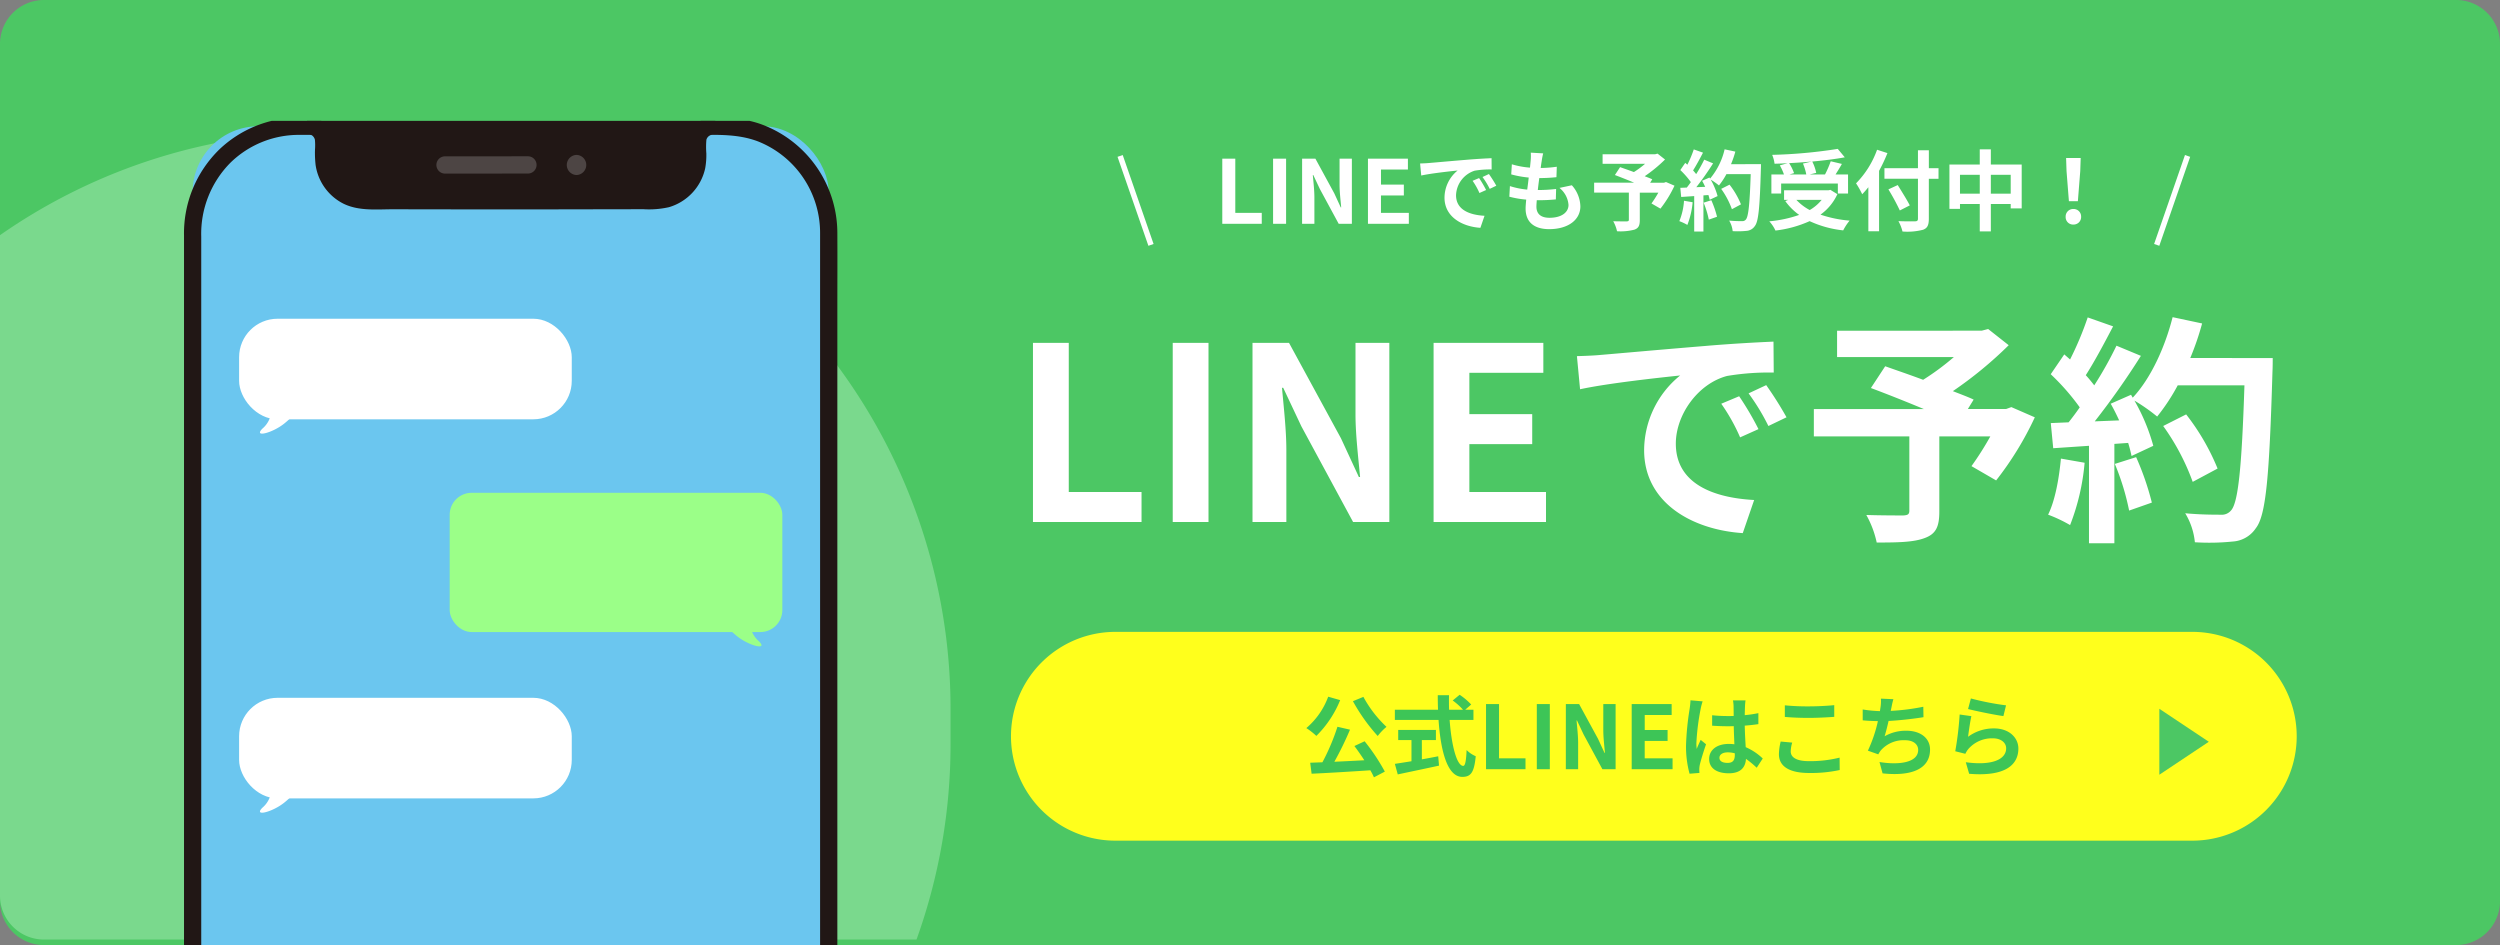
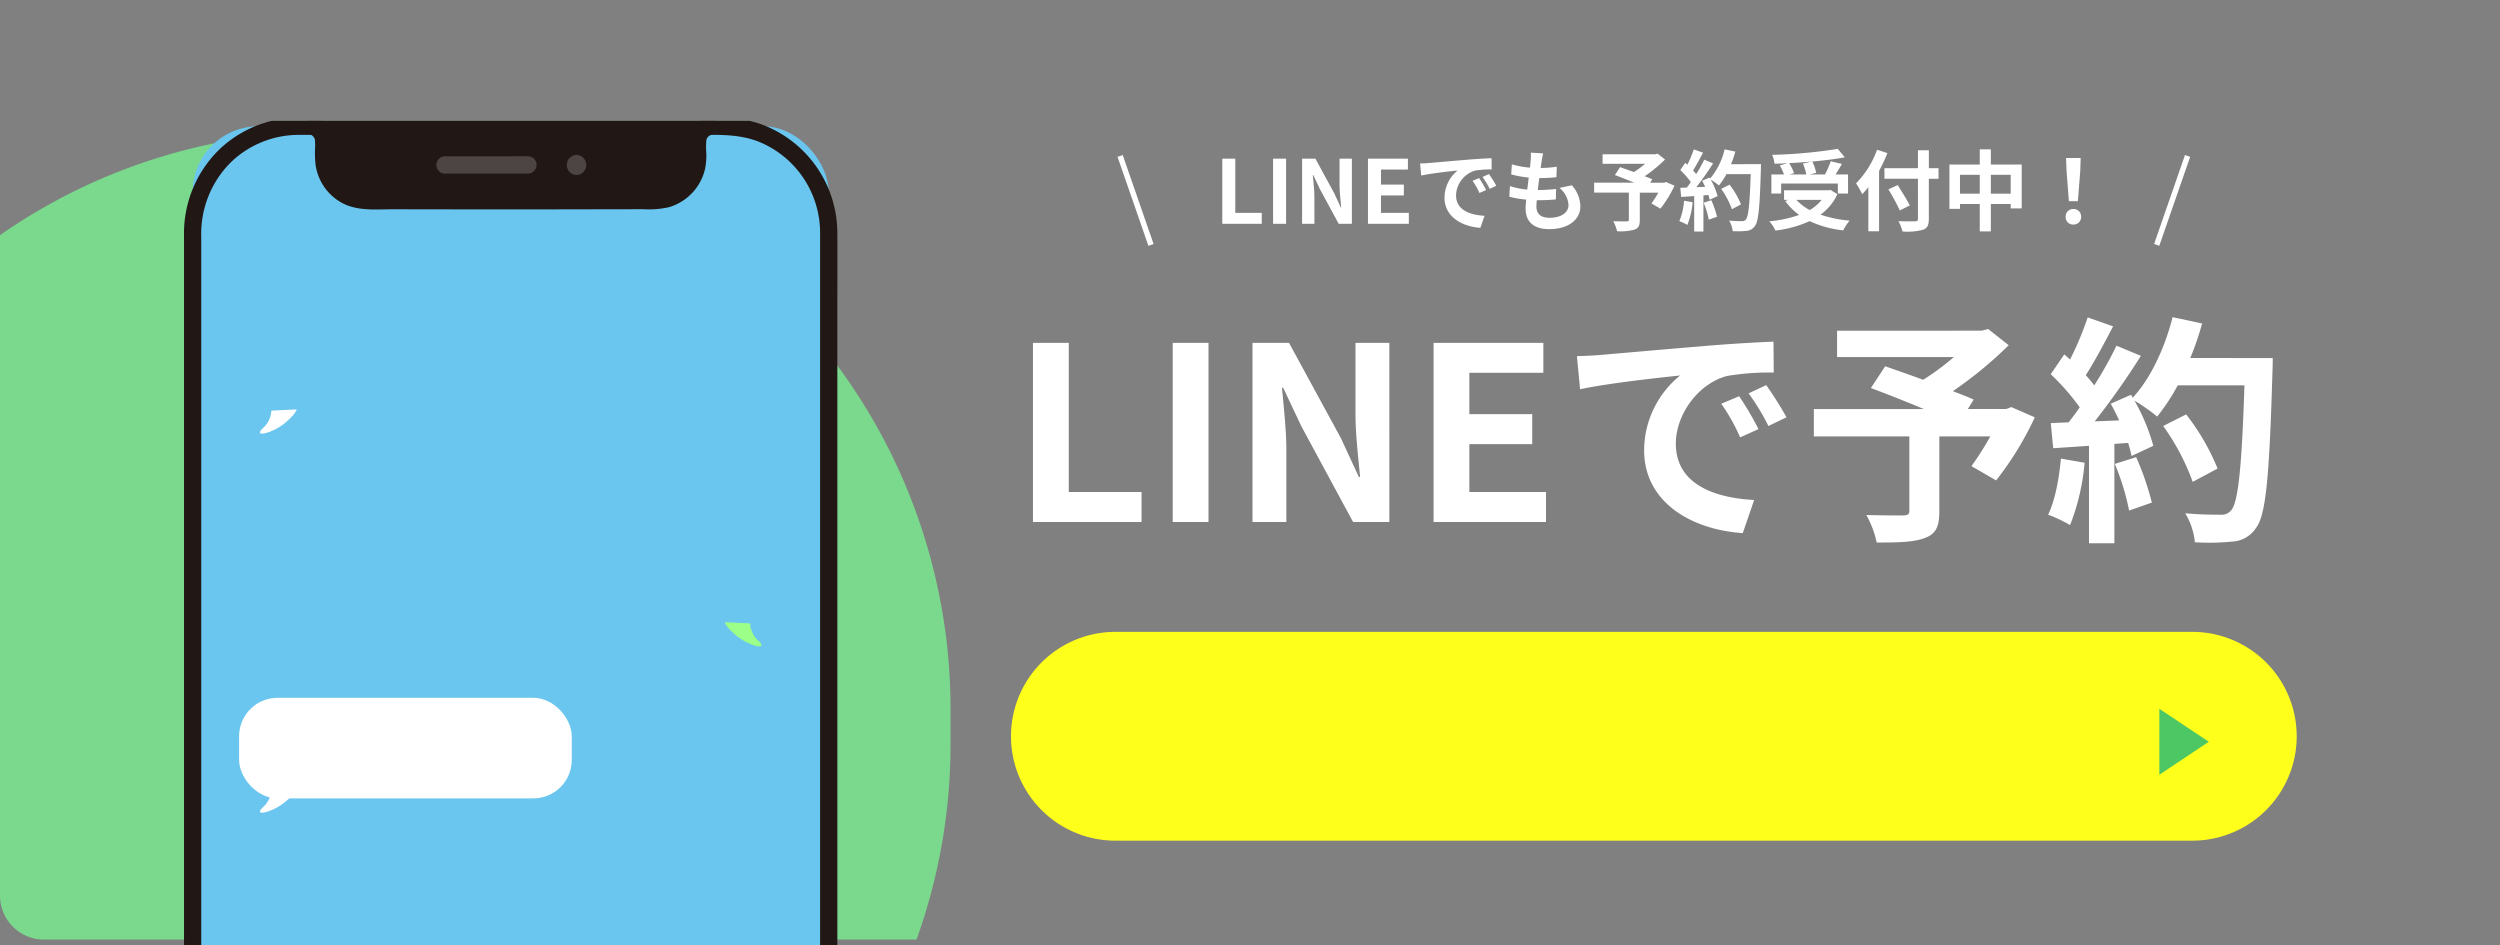
<svg xmlns="http://www.w3.org/2000/svg" width="455" height="172" viewBox="0 0 455 172">
  <rect x="0" y="0" width="455" height="172" fill="#808080" stroke="none" />
  <defs>
    <clipPath id="clip-path">
      <rect id="長方形_5508" data-name="長方形 5508" width="123" height="150" transform="translate(-0.46 0.201)" fill="#fff" stroke="#707070" stroke-width="1" />
    </clipPath>
  </defs>
  <g id="グループ_2011" data-name="グループ 2011" transform="translate(-526 -4630)">
-     <path id="パス_331" data-name="パス 331" d="M8,0H447a8,8,0,0,1,8,8V164a8,8,0,0,1-8,8H8a8,8,0,0,1-8-8V8A8,8,0,0,1,8,0Z" transform="translate(526 4630)" fill="#4cc764" />
    <path id="パス_333" data-name="パス 333" d="M19,0H215a19,19,0,0,1,0,38H19A19,19,0,0,1,19,0Z" transform="translate(710 4745)" fill="#ffff1c" />
    <path id="パス_332" data-name="パス 332" d="M8,147a8,8,0,0,1-8-8V18.8A104.5,104.5,0,0,1,59.972,0H68A105,105,0,0,1,173,105v6.385A104.834,104.834,0,0,1,166.805,147Z" transform="translate(526 4654)" fill="#7ad98d" />
    <path id="パス_334" data-name="パス 334" d="M1.456,0H8.64V-1.984H3.824v-9.872H1.456ZM10.7,0h2.368V-11.856H10.7Zm5.28,0h2.24V-4.752c0-1.36-.176-2.848-.288-4.128h.08l1.2,2.544L22.64,0h2.4V-11.856H22.8V-7.12c0,1.344.192,2.912.3,4.144h-.08L21.84-5.536l-3.44-6.32H15.984ZM27.968,0h7.44V-1.984H30.336V-5.152H34.5V-7.136h-4.16V-9.872h4.9v-1.984H27.968Zm9.488-10.976.208,2.192c1.856-.4,5.12-.752,6.624-.912A6.4,6.4,0,0,0,41.9-4.752C41.9-1.28,45.072.512,48.432.736l.752-2.192C46.464-1.6,44-2.544,44-5.184a4.862,4.862,0,0,1,3.392-4.48,16.622,16.622,0,0,1,3.088-.224l-.016-2.048c-1.136.048-2.88.144-4.528.288-2.928.24-5.568.48-6.912.592C38.72-11.024,38.1-10.992,37.456-10.976ZM48.192-8.32l-1.184.5A12.345,12.345,0,0,1,48.256-5.6l1.216-.544A19.859,19.859,0,0,0,48.192-8.32Zm1.792-.736-1.168.544a14.076,14.076,0,0,1,1.312,2.16l1.2-.576A23.933,23.933,0,0,0,49.984-9.056Zm9.872-3.76L57.6-12.944a8.57,8.57,0,0,1-.016,1.424c-.032.368-.08.8-.128,1.3a15.11,15.11,0,0,1-3.3-.608l-.112,1.84a18.788,18.788,0,0,0,3.184.576c-.08.72-.176,1.472-.272,2.192a14.7,14.7,0,0,1-3.152-.64L53.7-4.928a17.9,17.9,0,0,0,3.072.528c-.064.656-.112,1.232-.112,1.616,0,2.672,1.776,3.76,4.288,3.76,3.5,0,5.68-1.728,5.68-4.144a5.964,5.964,0,0,0-1.552-3.84l-2.256.48a4.364,4.364,0,0,1,1.648,3.1c0,1.312-1.216,2.336-3.456,2.336-1.568,0-2.384-.7-2.384-2.032,0-.288.032-.688.064-1.168h.64c1.008,0,1.936-.064,2.832-.144l.048-1.9a27.717,27.717,0,0,1-3.216.192H58.88c.08-.72.176-1.472.272-2.176a28.836,28.836,0,0,0,3.12-.16l.064-1.9a22.568,22.568,0,0,1-2.928.224c.064-.528.128-.96.176-1.232A14.323,14.323,0,0,1,59.856-12.816ZM82.208-7.6l-.352.128H79.328l.384-.624c-.368-.176-.848-.352-1.376-.56a26.379,26.379,0,0,0,3.7-3.04l-1.36-1.072-.432.112H70.672v1.744H78.4a16.653,16.653,0,0,1-2.032,1.5c-.9-.336-1.792-.64-2.512-.9l-.944,1.44c1.024.384,2.32.9,3.5,1.392h-7.28v1.808h6.32V-.752c0,.24-.1.3-.4.32-.32,0-1.5,0-2.448-.032A6.48,6.48,0,0,1,73.3,1.36a10,10,0,0,0,3.152-.288c.768-.272.992-.752.992-1.76V-5.664h3.376A20.222,20.222,0,0,1,79.568-3.7l1.632.944a21.312,21.312,0,0,0,2.56-4.176Zm3.28,3.408A11.633,11.633,0,0,1,84.64-.48,9.4,9.4,0,0,1,86.1.208a14.793,14.793,0,0,0,.96-4.128Zm3.568.352A16.285,16.285,0,0,1,90-.752l1.5-.528a18.246,18.246,0,0,0-1.04-3.008Zm4.992-7.008a18.35,18.35,0,0,0,.784-2.288l-1.952-.416a12.74,12.74,0,0,1-2.64,5.328l-.112-.192-1.344.592c.192.336.384.72.56,1.1l-1.616.064a51.508,51.508,0,0,0,3.056-4.336l-1.616-.672A25.019,25.019,0,0,1,87.7-9.04c-.16-.208-.352-.448-.56-.672.576-.9,1.232-2.128,1.808-3.232l-1.68-.592A21.151,21.151,0,0,1,86.1-10.752l-.384-.336-.9,1.312a15.073,15.073,0,0,1,1.92,2.192c-.24.352-.5.688-.736.992l-1.184.048.16,1.664,2.368-.16V1.408h1.68V-5.168l.912-.064a8.706,8.706,0,0,1,.224.864L91.6-5.04a12.743,12.743,0,0,0-1.248-2.992,12.226,12.226,0,0,1,1.5,1.056,13.182,13.182,0,0,0,1.36-2.064h4.416c-.176,5.456-.416,7.792-.9,8.288a.79.79,0,0,1-.672.272c-.432,0-1.344,0-2.352-.1a4.548,4.548,0,0,1,.64,1.92,15.274,15.274,0,0,0,2.5-.048,1.983,1.983,0,0,0,1.536-.88c.672-.848.9-3.376,1.1-10.384.016-.24.016-.88.016-.88Zm1.808,7.312a15.049,15.049,0,0,0-2.08-3.584l-1.52.768a15.115,15.115,0,0,1,1.952,3.7Zm11.28-7.424a9.611,9.611,0,0,1,.608,1.984h-3.056l.832-.24a9.087,9.087,0,0,0-.9-1.824c1.36-.064,2.752-.16,4.1-.288Zm-3.968,3.632h10.32V-5.5h1.856V-8.976h-2.272c.368-.592.784-1.248,1.152-1.92l-2.032-.48a18.15,18.15,0,0,1-1.04,2.4h-2.784l1.184-.288a8.383,8.383,0,0,0-.72-2.064c2.128-.192,4.192-.448,5.92-.768l-1.28-1.536a89.567,89.567,0,0,1-11.936,1.088,6.021,6.021,0,0,1,.432,1.616c.768-.016,1.584-.048,2.384-.1l-1.424.4a9.974,9.974,0,0,1,.752,1.648h-2.288V-5.5h1.776Zm7.376,2.976A7.922,7.922,0,0,1,108.368-2.5a9.31,9.31,0,0,1-2.432-1.856Zm1.584-1.824-.352.08H103.7v1.744h.752l-.528.224a10.765,10.765,0,0,0,2.528,2.512,22.343,22.343,0,0,1-5.44,1.168,6.551,6.551,0,0,1,1.12,1.68A20.972,20.972,0,0,0,108.352-.48a19.3,19.3,0,0,0,6.112,1.68,9.2,9.2,0,0,1,1.168-1.776,21.812,21.812,0,0,1-5.3-1.088,9.4,9.4,0,0,0,3.072-3.728Zm8.5-7.3A16.749,16.749,0,0,1,116.8-7.36a15.537,15.537,0,0,1,1.12,1.984c.368-.384.752-.816,1.12-1.28V1.36h1.952V-9.632a29.388,29.388,0,0,0,1.52-3.232Zm11.184,3.36h-1.76v-3.264h-1.984v3.264h-6.1v1.92h6.1V-.928c0,.352-.144.48-.544.48-.368.016-1.776.016-3.008-.032a7.578,7.578,0,0,1,.736,1.888,11.374,11.374,0,0,0,3.744-.32C129.76.8,130.048.3,130.048-.928V-8.192h1.76Zm-5.232,6.768c-.48-.96-1.472-2.528-2.192-3.7l-1.7.784a41.426,41.426,0,0,1,2.08,3.84Zm14.752-2.128v-3.44h3.616v3.44Zm-5.616,0v-3.44h3.6v3.44Zm5.616-5.312v-2.768h-2.016v2.768h-5.52V-2.72h1.92V-3.6h3.6V1.392h2.016V-3.6h3.616v.8h2v-7.984Zm14.208,6.672h1.632l.432-5.472.08-2.384h-2.656l.08,2.384Zm.816,4.256a1.362,1.362,0,0,0,1.408-1.408,1.366,1.366,0,0,0-1.408-1.424,1.366,1.366,0,0,0-1.408,1.424A1.353,1.353,0,0,0,156.352.144Z" transform="translate(747 4670.728)" fill="#fff" />
-     <path id="パス_336" data-name="パス 336" d="M9.232-12.384a33.272,33.272,0,0,0,4.512,6.336,9.849,9.849,0,0,1,1.6-1.664,21.506,21.506,0,0,1-4.208-5.456Zm-4.5-.816A13.682,13.682,0,0,1,.752-7.488,12.37,12.37,0,0,1,2.576-6.064a19.479,19.479,0,0,0,4.336-6.512ZM9.5-4.224c.592.784,1.232,1.7,1.808,2.592-1.856.1-3.728.192-5.456.272A60,60,0,0,0,8.7-7.2L6.416-7.728A39.131,39.131,0,0,1,3.68-1.264l-2.224.08.256,2C4.528.688,8.56.448,12.4.192a10.881,10.881,0,0,1,.656,1.28L15.04.432a36.693,36.693,0,0,0-3.68-5.52ZM21.776-5.312h2.56v-1.84H17.472v1.84h2.416v3.856c-1.152.192-2.208.352-3.024.48l.528,1.92C19.456.5,22.272-.08,24.9-.656l-.144-1.7c-.976.192-2,.384-2.976.56Zm9.392-3.664v-1.856h-1.5l1.088-.944a11.951,11.951,0,0,0-2.1-1.776l-1.264,1.04a11.327,11.327,0,0,1,1.872,1.68H26.736c-.032-.864-.032-1.76-.016-2.64H24.672c0,.88.016,1.776.048,2.64H16.864v1.856h7.952C25.2-3.344,26.4,1.392,29.136,1.392c1.52,0,2.16-.736,2.448-3.76a5.352,5.352,0,0,1-1.664-1.12c-.08,2.032-.272,2.88-.608,2.88-1.168,0-2.144-3.7-2.48-8.368ZM33.456,0H40.64V-1.984H35.824v-9.872H33.456ZM42.7,0h2.368V-11.856H42.7Zm5.28,0h2.24V-4.752c0-1.36-.176-2.848-.288-4.128h.08l1.2,2.544L54.64,0h2.4V-11.856H54.8V-7.12c0,1.344.192,2.912.3,4.144h-.08L53.84-5.536l-3.44-6.32H47.984ZM59.968,0h7.44V-1.984H62.336V-5.152H66.5V-7.136h-4.16V-9.872h4.9v-1.984H59.968ZM75.936-2.08c0-.608.608-.992,1.52-.992a4.94,4.94,0,0,1,1.28.176v.288c0,.944-.336,1.456-1.312,1.456C76.576-1.152,75.936-1.424,75.936-2.08Zm4.752-10.448H78.4a6.794,6.794,0,0,1,.112,1.056c0,.336.016.992.016,1.776-.368.016-.752.016-1.12.016a26.66,26.66,0,0,1-2.8-.144v1.9c.944.064,1.856.1,2.8.1.368,0,.752,0,1.136-.016.016,1.136.08,2.3.112,3.3a7.118,7.118,0,0,0-1.04-.064c-2.176,0-3.552,1.12-3.552,2.736,0,1.68,1.376,2.608,3.584,2.608,2.16,0,3.024-1.088,3.12-2.624A16.783,16.783,0,0,1,82.72-.272l1.1-1.68a10.472,10.472,0,0,0-3.1-2.064c-.064-1.088-.144-2.368-.176-3.92.88-.064,1.712-.16,2.48-.272v-2a21.922,21.922,0,0,1-2.48.368c.016-.7.032-1.3.048-1.648A10.02,10.02,0,0,1,80.688-12.528Zm-7.808.176-2.208-.192a15.264,15.264,0,0,1-.16,1.568A50.67,50.67,0,0,0,69.856-4.3,18.793,18.793,0,0,0,70.5.816L72.3.672c-.016-.224-.032-.5-.032-.656a4.466,4.466,0,0,1,.08-.752c.192-.864.7-2.5,1.152-3.808l-.976-.8c-.24.544-.512,1.088-.72,1.648a7.562,7.562,0,0,1-.064-1.04,42.711,42.711,0,0,1,.768-6.192A10.39,10.39,0,0,1,72.88-12.352Zm14.96.72V-9.52c1.3.112,2.688.176,4.368.176,1.52,0,3.5-.1,4.624-.192v-2.128c-1.232.128-3.056.224-4.64.224A41.973,41.973,0,0,1,87.84-11.632Zm1.344,6.784-2.1-.192a10.351,10.351,0,0,0-.32,2.3c0,2.192,1.84,3.424,5.5,3.424A24.655,24.655,0,0,0,97.824.144l-.016-2.256a21.969,21.969,0,0,1-5.616.64c-2.3,0-3.28-.736-3.28-1.76A5.9,5.9,0,0,1,89.184-4.848Zm18.416-7.9-2.272-.1a7.256,7.256,0,0,1-.08,1.616c-.032.192-.064.416-.1.656a22.868,22.868,0,0,1-3.136-.3V-8.9c.816.08,1.76.128,2.768.144a25.6,25.6,0,0,1-1.824,5.376l1.888.672a5.912,5.912,0,0,1,.448-.7,5.536,5.536,0,0,1,4.432-1.872c1.568,0,2.384.8,2.384,1.76,0,2.352-3.536,2.784-7.04,2.208l.56,2.064c5.168.56,8.64-.736,8.64-4.336,0-2.048-1.712-3.424-4.3-3.424A7.8,7.8,0,0,0,106-6c.24-.784.5-1.808.72-2.784,2.144-.112,4.688-.416,6.352-.688l-.032-1.9a39.176,39.176,0,0,1-5.92.752c.032-.176.064-.352.1-.5C107.328-11.648,107.424-12.192,107.6-12.752Zm14.1-.128-.512,1.92c1.248.32,4.816,1.072,6.432,1.28l.48-1.952A48.972,48.972,0,0,1,121.7-12.88Zm.1,3.216-2.144-.3a59.027,59.027,0,0,1-.8,6.688l1.84.464a3.877,3.877,0,0,1,.592-.928,5.7,5.7,0,0,1,4.448-1.888c1.392,0,2.384.768,2.384,1.808,0,2.032-2.544,3.2-7.344,2.544l.608,2.1c6.656.56,8.96-1.68,8.96-4.592,0-1.936-1.632-3.664-4.432-3.664a7.832,7.832,0,0,0-4.72,1.52C121.3-6.832,121.584-8.784,121.792-9.664Z" transform="translate(763 4770)" fill="#3dc557" />
    <path id="パス_335" data-name="パス 335" d="M4,0H23.76V-5.456H10.516V-32.6H4ZM29.436,0h6.512V-32.6H29.436Zm14.52,0h6.16V-13.068c0-3.74-.484-7.832-.792-11.352h.22l3.3,7L62.26,0h6.6V-32.6H62.7V-19.58c0,3.7.528,8.008.836,11.4h-.22l-3.256-7.04L50.6-32.6H43.956ZM76.912,0h20.46V-5.456H83.424v-8.712h11.44v-5.456H83.424v-7.524H96.888V-32.6H76.912ZM103-30.184l.572,6.028c5.1-1.1,14.08-2.068,18.216-2.508a17.6,17.6,0,0,0-6.556,13.6c0,9.548,8.712,14.476,17.952,15.092L135.256-4C127.776-4.4,121-7,121-14.256c0-5.236,4-10.912,9.328-12.32a45.71,45.71,0,0,1,8.492-.616l-.044-5.632c-3.124.132-7.92.4-12.452.792-8.052.66-15.312,1.32-19.008,1.628C106.48-30.316,104.764-30.228,103-30.184Zm29.524,7.3-3.256,1.364A33.949,33.949,0,0,1,132.7-15.4l3.344-1.5A54.612,54.612,0,0,0,132.528-22.88Zm4.928-2.024-3.212,1.5a38.708,38.708,0,0,1,3.608,5.94l3.3-1.584A65.817,65.817,0,0,0,137.456-24.9Zm44.616,4-.968.352h-6.952l1.056-1.716c-1.012-.484-2.332-.968-3.784-1.54a72.543,72.543,0,0,0,10.164-8.36l-3.74-2.948-1.188.308H150.348v4.8H171.6a45.8,45.8,0,0,1-5.588,4.136c-2.464-.924-4.928-1.76-6.908-2.464l-2.6,3.96c2.816,1.056,6.38,2.464,9.636,3.828h-20.02v4.972H163.5V-2.068c0,.66-.264.836-1.1.88-.88,0-4.136,0-6.732-.088a17.82,17.82,0,0,1,1.892,5.016c3.784,0,6.644-.044,8.668-.792,2.112-.748,2.728-2.068,2.728-4.84V-15.576h9.284a55.613,55.613,0,0,1-3.432,5.412l4.488,2.6a58.608,58.608,0,0,0,7.04-11.484Zm9.02,9.372c-.352,3.7-1.056,7.612-2.332,10.208a25.863,25.863,0,0,1,4,1.892A40.681,40.681,0,0,0,195.4-10.78Zm9.812.968a44.781,44.781,0,0,1,2.6,8.492l4.136-1.452a50.177,50.177,0,0,0-2.86-8.272Zm13.728-19.272a50.46,50.46,0,0,0,2.156-6.292l-5.368-1.144c-1.408,5.544-4,11.176-7.26,14.652l-.308-.528-3.7,1.628c.528.924,1.056,1.98,1.54,3.036l-4.444.176a141.65,141.65,0,0,0,8.4-11.924l-4.444-1.848a68.8,68.8,0,0,1-4.048,7.216c-.44-.572-.968-1.232-1.54-1.848,1.584-2.464,3.388-5.852,4.972-8.888l-4.62-1.628a58.164,58.164,0,0,1-3.212,7.656l-1.056-.924-2.464,3.608a41.452,41.452,0,0,1,5.28,6.028c-.66.968-1.364,1.892-2.024,2.728L189.244-18l.44,4.576,6.512-.44V3.872h4.62V-14.212l2.508-.176a23.947,23.947,0,0,1,.616,2.376l3.96-1.848a35.044,35.044,0,0,0-3.432-8.228,33.623,33.623,0,0,1,4.136,2.9,36.251,36.251,0,0,0,3.74-5.676h12.144c-.484,15-1.144,21.428-2.464,22.792a2.171,2.171,0,0,1-1.848.748c-1.188,0-3.7,0-6.468-.264a12.508,12.508,0,0,1,1.76,5.28,42,42,0,0,0,6.864-.132,5.454,5.454,0,0,0,4.224-2.42c1.848-2.332,2.464-9.284,3.036-28.556.044-.66.044-2.42.044-2.42ZM219.6-9.724a41.384,41.384,0,0,0-5.72-9.856l-4.18,2.112A41.565,41.565,0,0,1,215.072-7.3Z" transform="translate(710 4725)" fill="#fff" />
    <g id="マスクグループ_158" data-name="マスクグループ 158" transform="translate(557.46 4651.799)" clip-path="url(#clip-path)">
      <g id="グループ_2006" data-name="グループ 2006" transform="translate(2.025 -0.396)">
        <g id="_992_color_1_" data-name="992_color (1)" transform="translate(0 0)">
          <rect id="長方形_5506" data-name="長方形 5506" width="115.767" height="231.438" rx="12" transform="translate(1.573 1.575)" fill="#6bc6ef" />
          <path id="パス_315" data-name="パス 315" d="M108,2.408a3.081,3.081,0,0,0-2.038,2.667V8.092a7.847,7.847,0,0,1-7.832,7.847c-7.464.01-18.654.025-26.211.041-7.557-.015-18.747-.03-26.211-.041A7.847,7.847,0,0,1,37.88,8.092V5.075a3.085,3.085,0,0,0-1.854-2.667" transform="translate(-12.465 -0.833)" fill="#211715" />
          <path id="パス_316" data-name="パス 316" d="M106.043.484c.6-.532-.169-.008-.367.12a5.02,5.02,0,0,0-1.388,1.3c-.895,1.242-.743,2.764-.743,4.213a8.261,8.261,0,0,1-.649,3.955,6.4,6.4,0,0,1-2.451,2.625,6.866,6.866,0,0,1-3.6.862l-4.528.006-10.143.015q-9.488.015-18.975.005l-10.256-.016-4.848-.007a28.444,28.444,0,0,1-4.151-.065,6.343,6.343,0,0,1-5.316-5.54c-.16-1.655.309-3.542-.278-5.131a4.4,4.4,0,0,0-1.3-1.861,6.219,6.219,0,0,0-.722-.527c-.2-.121-.53-.408-.037.046C34.8-.883,32.578,1.334,34.066,2.7a6.922,6.922,0,0,0,.865.569,1.373,1.373,0,0,1,.511.76,10.217,10.217,0,0,1,.018,1.824,19.915,19.915,0,0,0,.107,2.751,9.4,9.4,0,0,0,5.112,7.1c2.838,1.369,6.09.991,9.151,1l10.415.016q9.751.014,19.5,0L90.388,16.7l4.859-.007a16.473,16.473,0,0,0,4.643-.371,9.486,9.486,0,0,0,6.587-7.077,13.648,13.648,0,0,0,.209-2.716,15.155,15.155,0,0,1,.011-2.48,1.262,1.262,0,0,1,.564-.741,6.448,6.448,0,0,0,1-.611C109.776,1.359,107.547-.855,106.043.484Z" transform="translate(-11.617 -0.019)" fill="#211715" />
          <path id="パス_317" data-name="パス 317" d="M98.072,231.443H21.527a18.112,18.112,0,0,1-16.71-10.158c-2.382-4.947-1.681-11.192-1.681-16.557V21.666A18.354,18.354,0,0,1,8.541,8.12,17.812,17.812,0,0,1,20.834,3.144c.689-.005,1.379,0,2.068,0H93.514c3.724,0,7.346-.171,10.92,1.177a17.9,17.9,0,0,1,11.332,16.71c0,1.544,0,3.088,0,4.632V201.99c0,4.026.065,8.059,0,12.085a17.882,17.882,0,0,1-17.691,17.367,1.57,1.57,0,0,0,0,3.139,21.064,21.064,0,0,0,20.663-18.273,42.081,42.081,0,0,0,.169-5.287V34.806c0-4.629.027-9.259,0-13.888A21.117,21.117,0,0,0,105.267,1.292C101.515-.123,97.659.005,93.744.005H22.664c-.827,0-1.656-.017-2.482.01A21.013,21.013,0,0,0,6.537,5.692,21.323,21.323,0,0,0,0,21.443V212.42a22.961,22.961,0,0,0,2.746,11.662,21.252,21.252,0,0,0,18.688,10.5H98.07A1.57,1.57,0,0,0,98.072,231.443Z" transform="translate(0.005 0)" fill="#211715" />
          <path id="パス_318" data-name="パス 318" d="M58.589,342.644H72.854l21.1,0h5.873a1.57,1.57,0,0,0,0-3.139H85.4l-21.051,0H58.591a1.57,1.57,0,0,0,0,3.139Z" transform="translate(-19.75 -117.501)" fill="#211715" />
          <path id="パス_319" data-name="パス 319" d="M71.787,13.918q7.585,0,15.17-.008a1.57,1.57,0,0,0,0-3.139q-7.585,0-15.17.008A1.57,1.57,0,0,0,71.787,13.918Z" transform="translate(-24.317 -3.728)" fill="#4d4544" />
          <path id="パス_320" data-name="パス 320" d="M108.314,14.045a1.832,1.832,0,0,0,0-3.662A1.832,1.832,0,0,0,108.314,14.045Z" transform="translate(-36.871 -3.594)" fill="#4d4544" />
        </g>
        <g id="グループ_2003" data-name="グループ 2003" transform="translate(10.033 36.607)">
-           <rect id="長方形_5507" data-name="長方形 5507" width="60.543" height="18.304" rx="7" fill="#fff" />
          <path id="パス_321" data-name="パス 321" d="M-7916.906,4698.945a4.629,4.629,0,0,1-1.622,3.264c-1.727,1.727,1.841.8,3.97-.917s2.25-2.573,2.25-2.573Z" transform="translate(7922.78 -4682.219)" fill="#fff" />
        </g>
        <g id="グループ_2005" data-name="グループ 2005" transform="translate(10.033 105.598)">
          <rect id="長方形_5507-2" data-name="長方形 5507" width="60.543" height="18.304" rx="7" transform="translate(0 0)" fill="#fff" />
          <path id="パス_321-2" data-name="パス 321" d="M-7916.906,4698.945a4.629,4.629,0,0,1-1.622,3.264c-1.727,1.727,1.841.8,3.97-.917s2.25-2.573,2.25-2.573Z" transform="translate(7922.78 -4682.219)" fill="#fff" />
        </g>
        <g id="グループ_2004" data-name="グループ 2004" transform="translate(48.357 68.287)">
-           <rect id="長方形_5507-3" data-name="長方形 5507" width="60.543" height="25.344" rx="4" transform="translate(0 0)" fill="#9bff88" />
          <path id="パス_321-3" data-name="パス 321" d="M-7914.386,4698.945a4.624,4.624,0,0,0,1.621,3.264c1.726,1.727-1.843.8-3.971-.917s-2.249-2.573-2.249-2.573Z" transform="translate(7969.056 -4675.179)" fill="#9bff88" />
        </g>
      </g>
    </g>
    <path id="パス_337" data-name="パス 337" d="M6,0l6,9H0Z" transform="translate(928 4759) rotate(90)" fill="#4cc764" />
    <path id="パス_322" data-name="パス 322" d="M-7774.81,4678.5l-5.618-16.191.944-.328,5.618,16.191Z" transform="translate(8509.818 -3.766)" fill="#fff" />
    <path id="パス_323" data-name="パス 323" d="M-7779.483,4678.5l-.944-.328,5.617-16.191.944.328Z" transform="translate(8698.475 -3.766)" fill="#fff" />
  </g>
</svg>